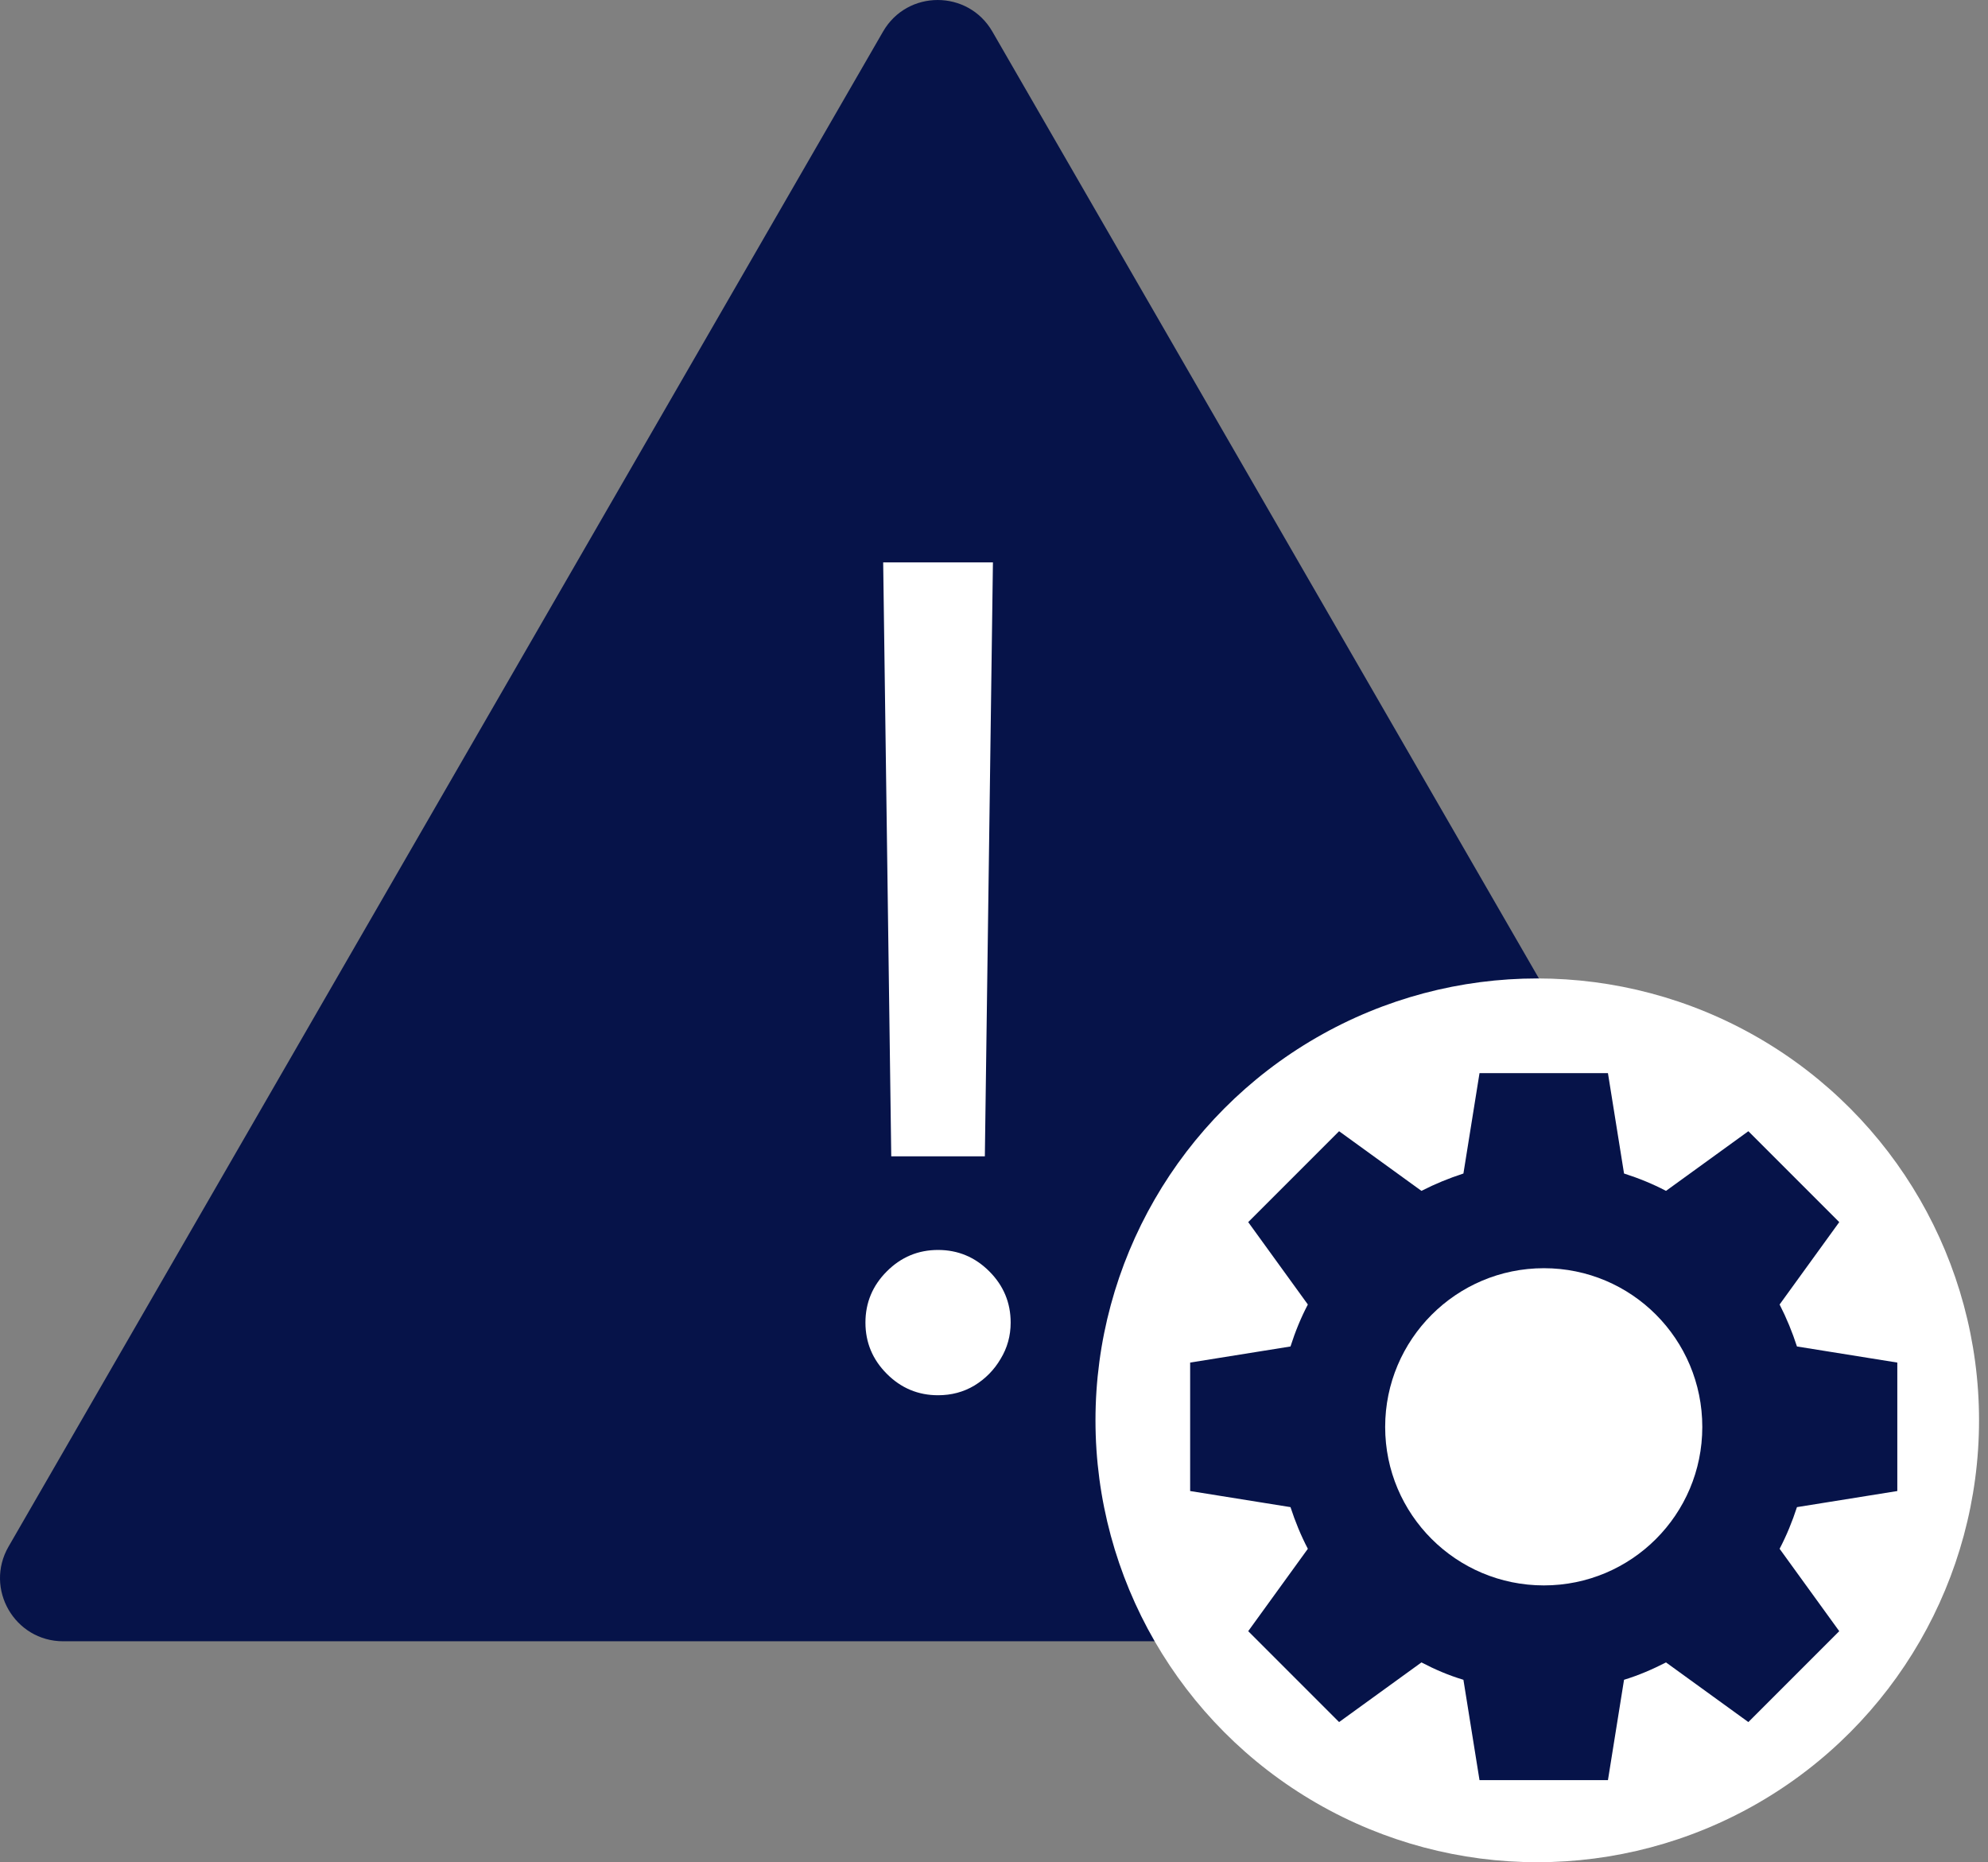
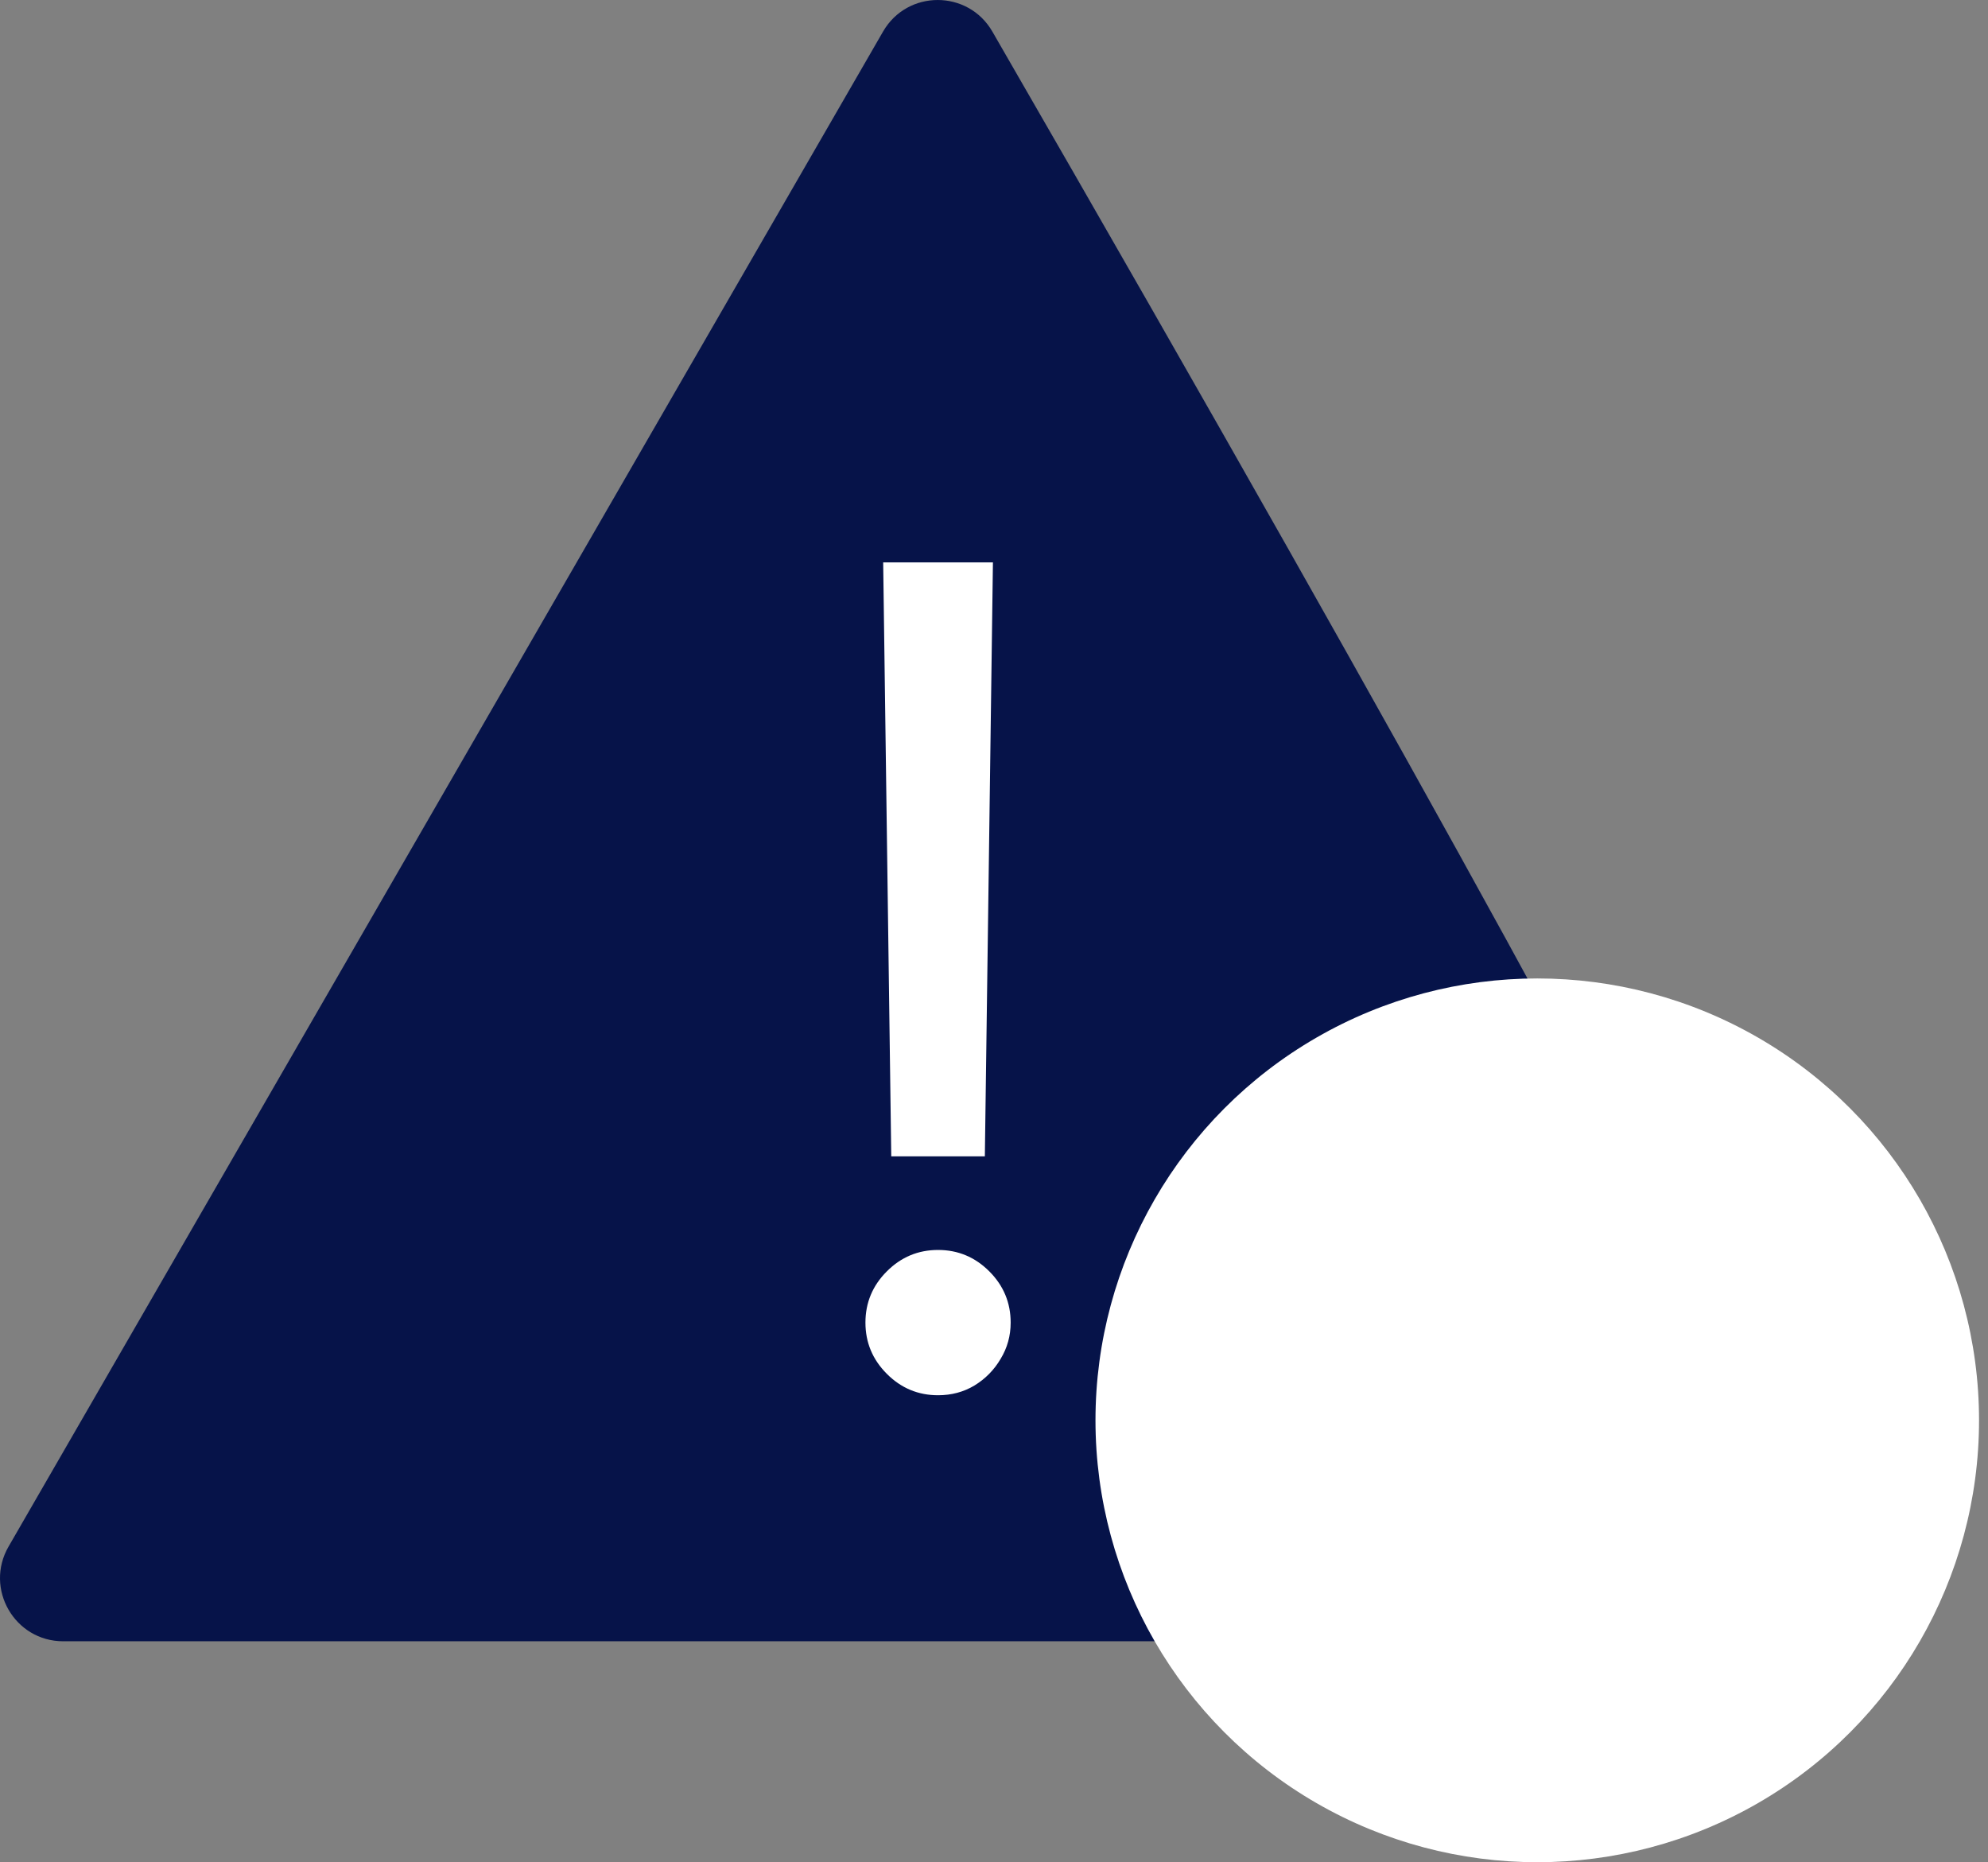
<svg xmlns="http://www.w3.org/2000/svg" width="63" height="59" viewBox="0 0 63 59" fill="none">
  <rect x="0" y="0" width="63" height="59" fill="#808080" stroke="none" />
-   <path d="M27.984 1C28.753 -0.333 30.678 -0.333 31.448 1L59.161 49C59.931 50.333 58.968 52 57.429 52H2.003C0.463 52 -0.499 50.333 0.271 49L27.984 1Z" fill="#061349" />
+   <path d="M27.984 1C28.753 -0.333 30.678 -0.333 31.448 1C59.931 50.333 58.968 52 57.429 52H2.003C0.463 52 -0.499 50.333 0.271 49L27.984 1Z" fill="#061349" />
  <path d="M31.466 17.818L31.21 36.636H28.244L27.988 17.818H31.466ZM29.727 44.205C29.096 44.205 28.555 43.979 28.104 43.527C27.652 43.075 27.426 42.534 27.426 41.903C27.426 41.273 27.652 40.731 28.104 40.28C28.555 39.828 29.096 39.602 29.727 39.602C30.358 39.602 30.899 39.828 31.351 40.28C31.802 40.731 32.028 41.273 32.028 41.903C32.028 42.321 31.922 42.705 31.709 43.054C31.504 43.403 31.227 43.685 30.878 43.898C30.537 44.102 30.153 44.205 29.727 44.205Z" fill="white" />
  <circle cx="48.716" cy="45" r="14" fill="white" />
-   <path d="M48.926 50.23C46.146 50.23 43.896 47.98 43.896 45.21C43.896 42.44 46.146 40.18 48.926 40.18C51.706 40.18 53.946 42.43 53.946 45.21C53.946 47.99 51.696 50.23 48.926 50.23ZM60.126 47.24V43.17L56.946 42.66C56.796 42.2 56.616 41.76 56.396 41.33L58.286 38.72L55.406 35.84L52.796 37.73C52.376 37.51 51.936 37.33 51.466 37.18L50.956 34H46.886L46.376 37.18C45.916 37.33 45.476 37.51 45.046 37.73L42.436 35.84L39.556 38.72L41.446 41.33C41.226 41.75 41.046 42.19 40.896 42.66L37.716 43.17V47.24L40.896 47.75C41.046 48.21 41.226 48.65 41.446 49.07L39.556 51.68L42.436 54.56L45.046 52.67C45.466 52.89 45.906 53.08 46.376 53.22L46.886 56.4H50.956L51.466 53.22C51.926 53.08 52.366 52.89 52.796 52.67L55.406 54.56L58.286 51.68L56.396 49.07C56.616 48.65 56.796 48.21 56.946 47.75L60.126 47.24Z" fill="#061349" />
</svg>